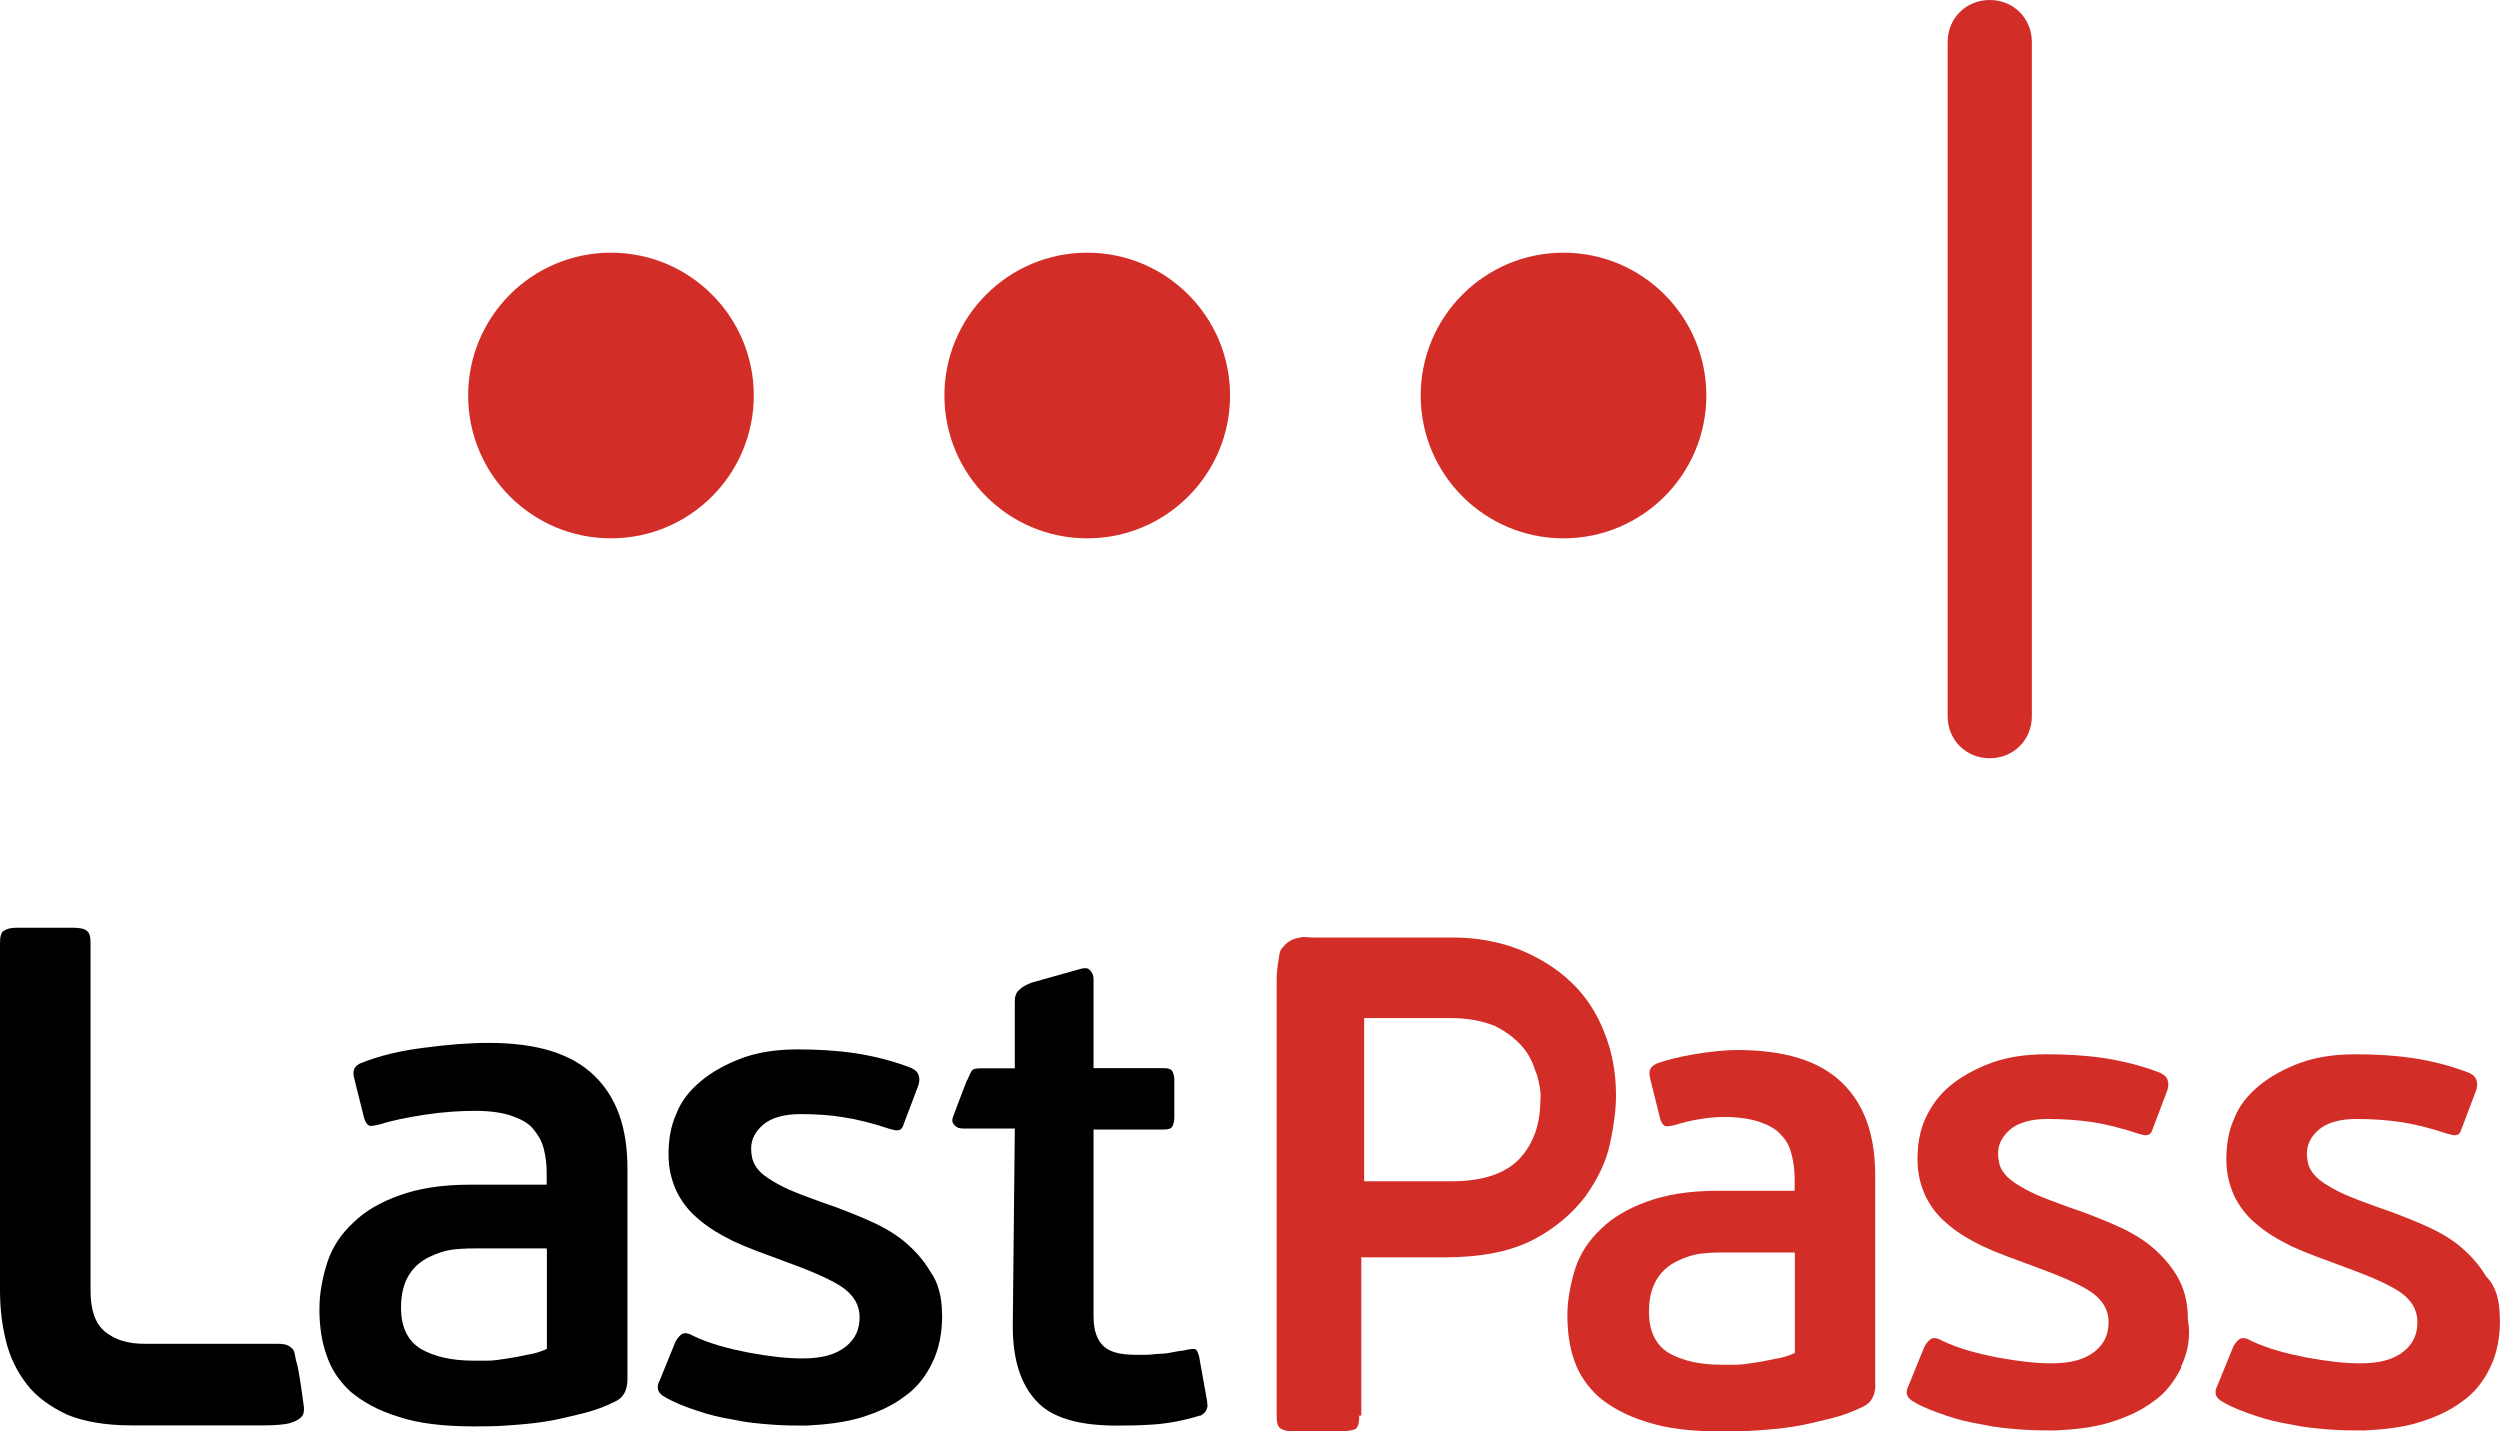
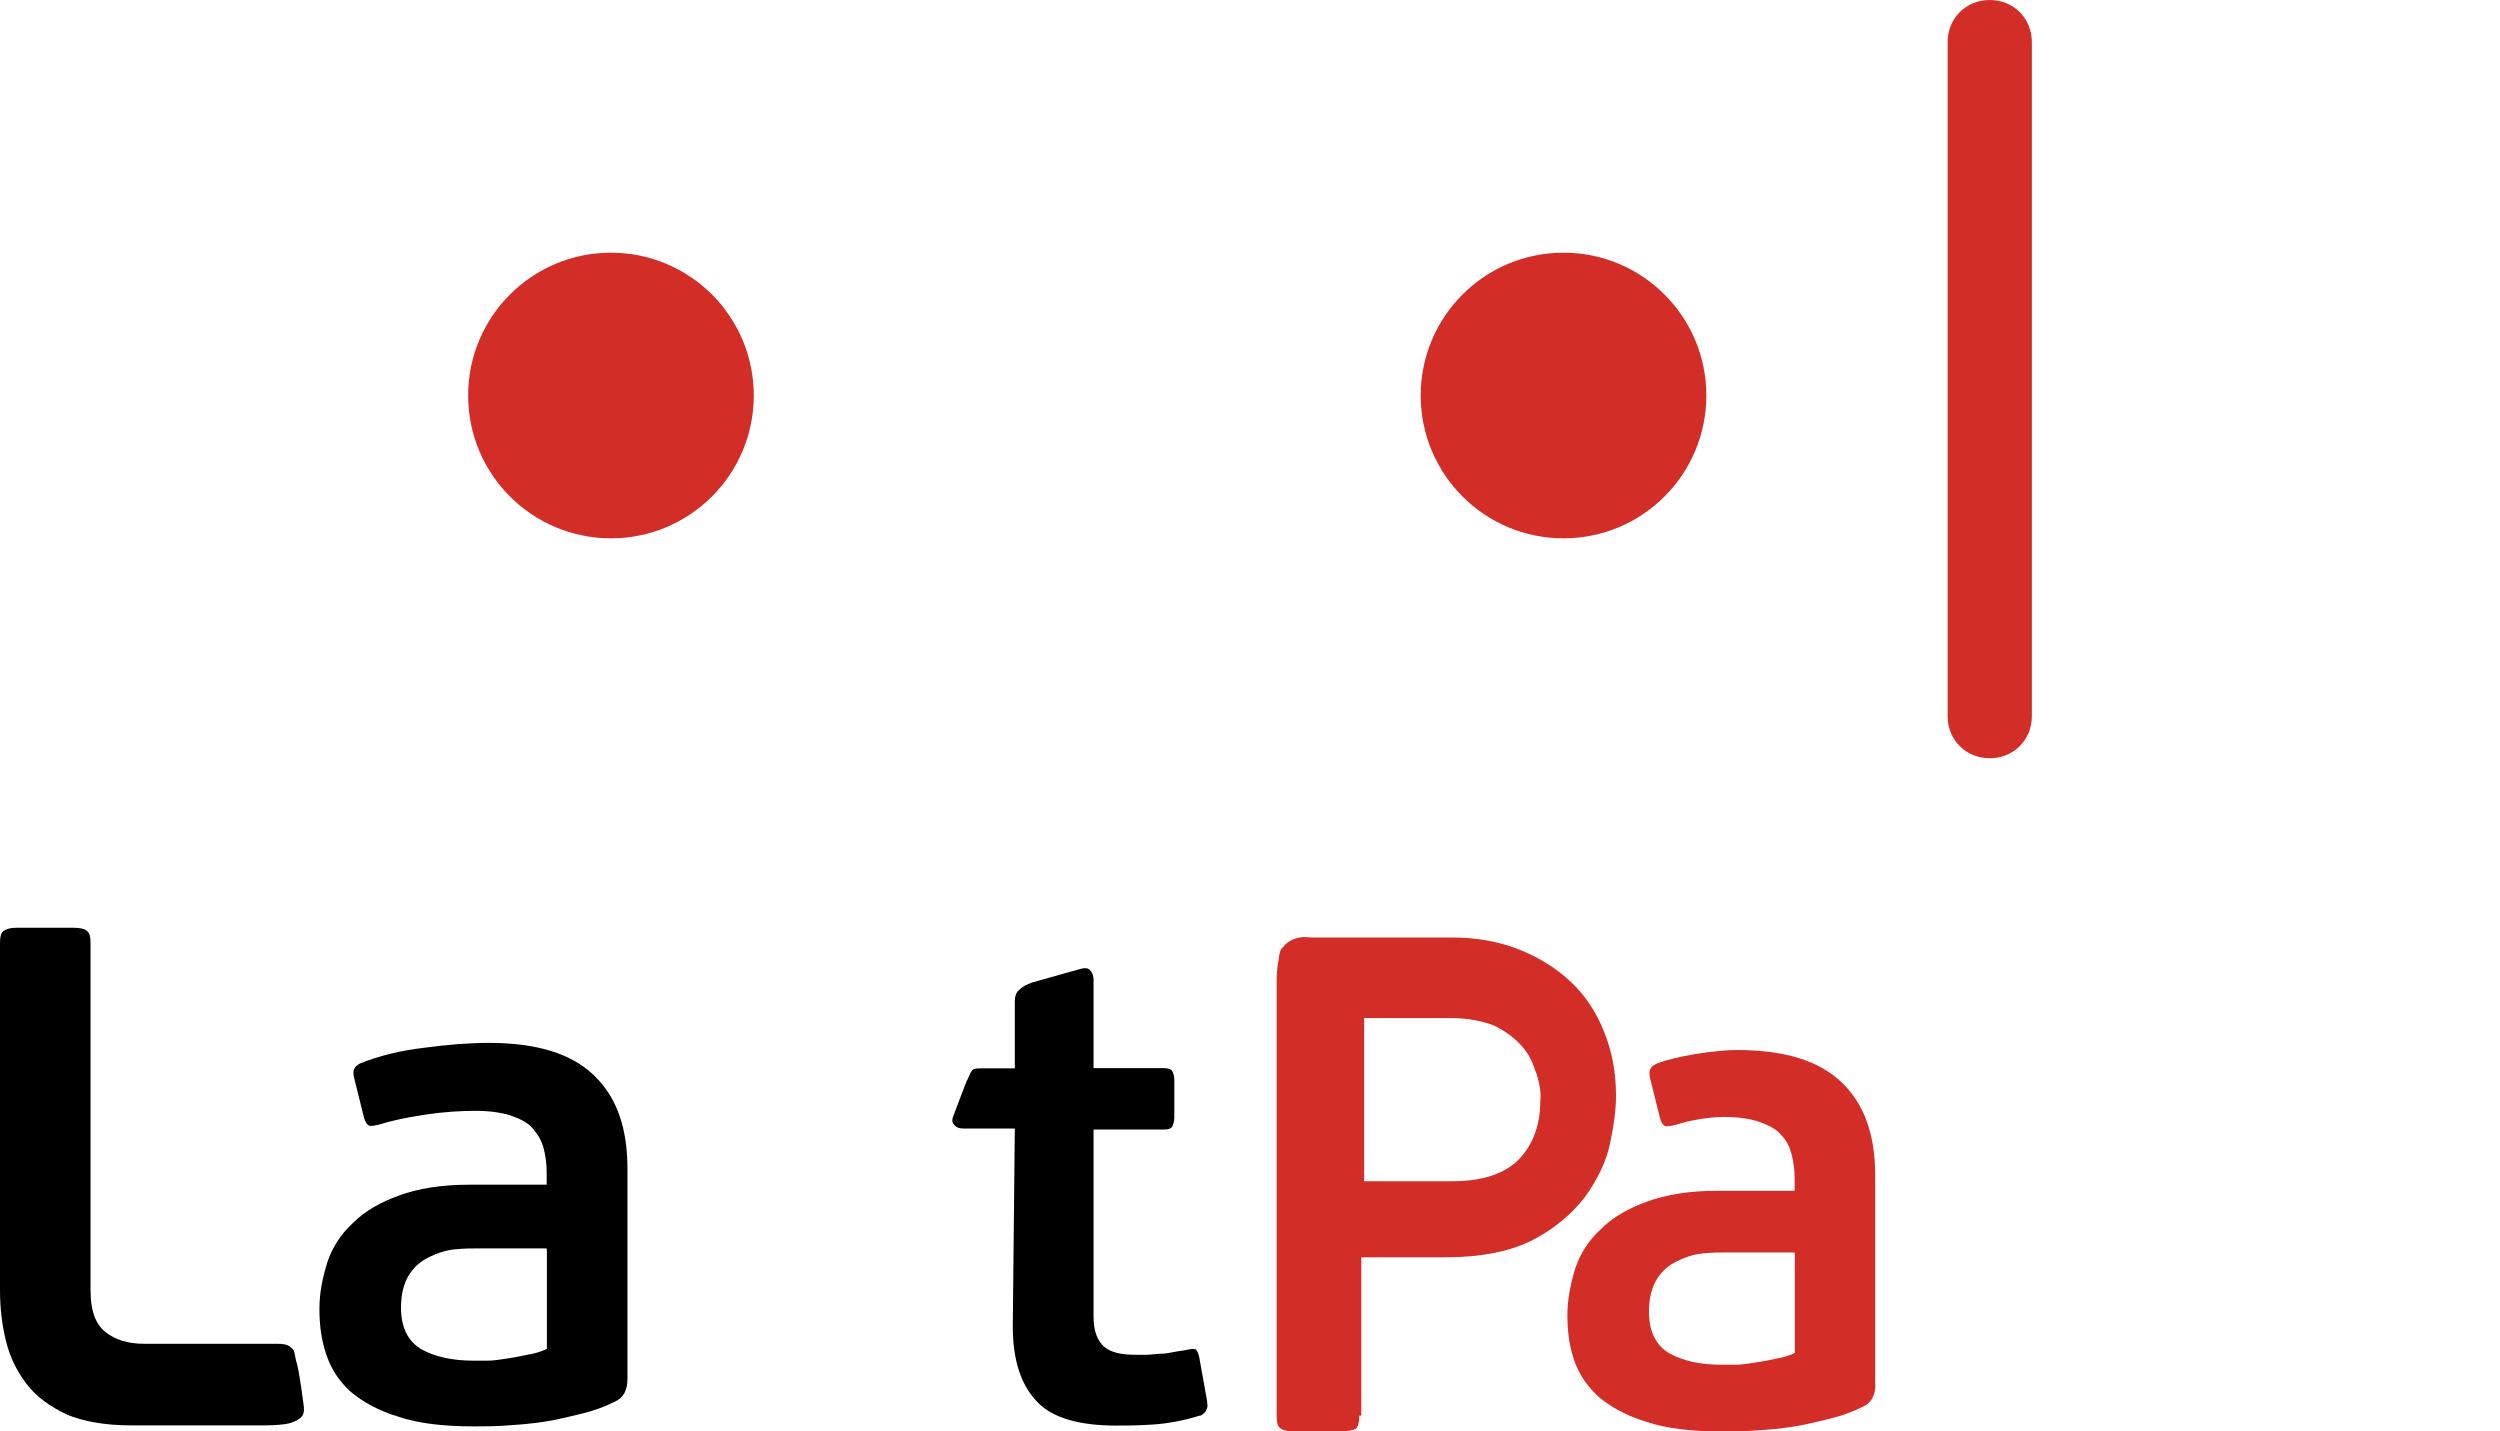
<svg xmlns="http://www.w3.org/2000/svg" id="Layer_1" data-name="Layer 1" viewBox="0 0 122.88 70.36">
  <defs>
    <style>
      .cls-1 {
        fill: #d32d27;
      }
    </style>
  </defs>
  <g id="g907">
    <g id="Group">
      <path id="Fill-1" d="M.19,45.75c.15-.1.34-.15.63-.15h2.76c.34,0,.58.05.68.15.15.1.19.29.19.63v17.06c0,.97.24,1.64.73,2.03s1.11.58,1.93.58h6.43c.29,0,.58,0,.77.19.19.15.15.24.24.63.15.39.39,2.32.39,2.32,0,.19,0,.34-.15.48s-.39.24-.58.29c-.19.05-.63.1-1.21.1h-6.57c-1.26,0-2.32-.19-3.14-.53-.82-.39-1.5-.87-1.98-1.5-.48-.63-.82-1.31-1.02-2.13-.19-.77-.29-1.6-.29-2.47v-17.06c0-.34.05-.53.19-.63Z" />
      <path id="Path" class="cls-1" d="M92.18,68.04c0,.53-.19.92-.63,1.11-.48.24-1.02.44-1.6.58s-1.16.29-1.79.39-1.21.15-1.84.19c-.58.05-1.16.05-1.69.05-1.5,0-2.76-.15-3.72-.48-.97-.29-1.74-.73-2.32-1.21-.58-.53-.97-1.11-1.21-1.79s-.34-1.45-.34-2.22.15-1.55.39-2.32c.24-.73.68-1.4,1.26-1.93.58-.58,1.35-1.02,2.27-1.35.92-.34,2.08-.53,3.43-.53h3.82v-.58c0-.44-.05-.82-.15-1.21s-.24-.68-.53-.97c-.24-.29-.63-.48-1.06-.63s-1.06-.24-1.74-.24c-.77,0-1.79.19-2.37.39-.24.05-.44.1-.53.05-.1-.05-.19-.19-.24-.39l-.48-1.93c-.1-.39,0-.58.29-.73.97-.39,2.95-.68,3.96-.68,2.37,0,4.06.53,5.17,1.6s1.64,2.56,1.64,4.59v10.25ZM88.17,61.56h-3.24c-.39,0-.77,0-1.26.05-.44.05-.87.19-1.26.39-.39.19-.73.48-.97.87s-.39.92-.39,1.6c0,.97.34,1.64.97,2.03.68.39,1.55.58,2.61.58h.68c.29,0,.58-.05.92-.1.34-.05.63-.1,1.02-.19.34-.05.68-.15.97-.29v-4.93h-.05Z" />
-       <path id="Fill-3" d="M46.31,64.6c0,.92-.15,1.69-.48,2.37s-.77,1.26-1.4,1.69c-.58.44-1.31.77-2.13,1.02-.82.24-1.69.34-2.66.39-.53,0-1.11,0-1.74-.05-.63-.05-1.21-.1-1.84-.24-.63-.1-1.21-.24-1.79-.44-.58-.19-1.11-.39-1.6-.68-.34-.19-.44-.44-.24-.82l.77-1.89c.1-.19.24-.34.34-.39s.29-.05.53.1c.82.39,1.74.63,2.71.82,1.02.19,1.89.29,2.66.29.97,0,1.64-.19,2.13-.58s.68-.87.68-1.45c0-.63-.34-1.16-.97-1.55s-1.55-.77-2.76-1.21c-.92-.34-1.74-.63-2.47-.97-.68-.34-1.26-.68-1.74-1.11-.48-.39-.82-.87-1.06-1.35-.24-.53-.39-1.11-.39-1.79,0-.73.1-1.4.39-2.03.24-.63.68-1.16,1.21-1.6.53-.44,1.21-.82,1.98-1.11s1.69-.44,2.76-.44c.97,0,1.89.05,2.85.19.97.15,1.89.39,2.76.73.19.1.29.19.34.34s.05.29,0,.48l-.73,1.93c-.05.19-.15.29-.24.29-.1.05-.24,0-.44-.05-.87-.29-1.64-.48-2.32-.58-.58-.1-1.31-.15-2.08-.15-.82,0-1.45.19-1.84.53s-.58.73-.58,1.16c0,.29.05.58.19.82s.34.44.63.63c.29.19.63.39,1.06.58.44.19.97.39,1.64.63.73.24,1.45.53,2.13.82s1.31.63,1.84,1.06c.53.44.97.92,1.31,1.5.39.53.58,1.26.58,2.08" />
      <path id="Fill-4" d="M58.97,69.58c-.77.24-1.55.39-2.32.44-.77.05-1.35.05-1.79.05-1.84,0-3.19-.39-3.92-1.21-.77-.82-1.16-2.03-1.16-3.67l.1-9.72h-2.51c-.24,0-.34-.05-.44-.15-.1-.1-.15-.19-.1-.39.05-.15.68-1.79.68-1.79.05-.05.19-.44.24-.48.05-.1.15-.15.44-.15h1.69v-3.29c0-.44.19-.53.29-.63.1-.1.29-.19.53-.29l2.42-.68c.19-.05.34-.05.44.05.1.1.19.24.19.48v4.35h3.43c.24,0,.39.05.44.15s.1.24.1.39v1.89c0,.19-.05.34-.1.44-.05.1-.19.15-.44.15h-3.43v9.18c0,.73.19,1.21.53,1.5s.87.39,1.55.39h.53c.24,0,.44-.05.68-.05s.48-.05.73-.1c.24-.05.44-.05.58-.1.24-.05.39-.05.44,0s.1.15.15.34l.39,2.18c0,.15.05.24,0,.34-.05.19-.15.29-.34.39Z" />
      <path id="Fill-5" class="cls-1" d="M66.81,69.58c0,.34-.05.53-.15.63s-.53.15-.87.15h-2.22c-.24,0-.48-.05-.63-.15s-.19-.29-.19-.63v-21.46c0-.29.05-.73.1-.97.05-.34.05-.44.24-.63.19-.24.48-.39.82-.44.19-.05.34,0,.63,0h6.82c1.21,0,2.27.19,3.29.58.97.39,1.84.92,2.56,1.6s1.26,1.5,1.64,2.47c.39.97.58,1.98.58,3.14,0,.63-.1,1.45-.29,2.32-.19.92-.63,1.79-1.21,2.61-.63.82-1.45,1.55-2.56,2.13-1.11.58-2.56.87-4.35.87h-4.11v7.78h-.1ZM75.51,52.76c-.15-.48-.34-.92-.68-1.31s-.77-.73-1.35-1.02c-.58-.24-1.31-.39-2.18-.39h-4.25v8.02h4.35c1.5,0,2.61-.39,3.29-1.11.68-.73,1.02-1.69,1.02-2.85.05-.44-.05-.87-.19-1.35Z" />
-       <path id="Fill-7" class="cls-1" d="M107.22,67.21c-.34.68-.77,1.26-1.4,1.69-.58.44-1.31.77-2.13,1.02s-1.69.34-2.66.39c-.53,0-1.11,0-1.74-.05s-1.21-.1-1.84-.24c-.63-.1-1.21-.24-1.79-.44s-1.11-.39-1.6-.68c-.34-.19-.44-.44-.24-.82l.77-1.89c.1-.19.24-.34.34-.39s.29-.05.53.1c.82.39,1.74.63,2.71.82,1.02.19,1.89.29,2.66.29.97,0,1.64-.19,2.13-.58s.68-.87.68-1.45c0-.63-.34-1.16-.97-1.55s-1.55-.77-2.76-1.21c-.92-.34-1.74-.63-2.47-.97-.68-.34-1.26-.68-1.74-1.11-.48-.39-.82-.87-1.06-1.35-.24-.53-.39-1.11-.39-1.79,0-.73.1-1.4.39-2.03.29-.63.68-1.16,1.21-1.6s1.21-.82,1.98-1.11,1.69-.44,2.76-.44c.97,0,1.89.05,2.85.19.97.15,1.89.39,2.76.73.19.1.29.19.34.34.05.15.05.29,0,.48l-.73,1.93c-.05.19-.15.29-.24.29-.1.05-.24,0-.44-.05-.87-.29-1.64-.48-2.32-.58-.68-.1-1.4-.15-2.18-.15-.82,0-1.45.19-1.84.53s-.58.73-.58,1.16c0,.29.05.58.19.82.15.24.34.44.63.63s.63.39,1.06.58c.44.19.97.39,1.64.63.73.24,1.45.53,2.13.82s1.31.63,1.84,1.06c.53.44.97.92,1.31,1.5.34.58.53,1.26.53,2.13.15.82,0,1.6-.34,2.32Z" />
-       <path id="Fill-8" class="cls-1" d="M122.88,64.84c0,.92-.15,1.69-.48,2.37s-.77,1.26-1.4,1.69c-.58.44-1.31.77-2.13,1.02s-1.69.34-2.66.39c-.53,0-1.11,0-1.74-.05s-1.21-.1-1.84-.24c-.63-.1-1.21-.24-1.79-.44s-1.11-.39-1.6-.68c-.34-.19-.44-.44-.24-.82l.77-1.89c.1-.19.24-.34.34-.39s.29-.05.53.1c.82.39,1.74.63,2.71.82,1.02.19,1.89.29,2.66.29.97,0,1.64-.19,2.13-.58s.68-.87.68-1.45c0-.63-.34-1.16-.97-1.55s-1.55-.77-2.76-1.21c-.92-.34-1.74-.63-2.47-.97-.68-.34-1.26-.68-1.74-1.11-.48-.39-.82-.87-1.06-1.35-.24-.53-.39-1.11-.39-1.79,0-.73.1-1.4.39-2.03.24-.63.68-1.16,1.21-1.6s1.21-.82,1.98-1.11,1.69-.44,2.76-.44c.97,0,1.89.05,2.85.19.97.15,1.89.39,2.76.73.19.1.29.19.34.34.05.15.05.29,0,.48l-.73,1.93c-.05.19-.15.29-.24.29-.1.05-.24,0-.44-.05-.87-.29-1.64-.48-2.32-.58-.68-.1-1.4-.15-2.18-.15-.82,0-1.45.19-1.84.53s-.58.73-.58,1.16c0,.29.05.58.19.82.15.24.34.44.63.63s.63.39,1.06.58c.44.19.97.39,1.64.63.73.24,1.45.53,2.13.82s1.31.63,1.84,1.06c.53.44.97.92,1.31,1.5.53.53.68,1.26.68,2.08" />
      <path id="Fill-2" d="M30.84,67.79c0,.53-.19.92-.63,1.11-.48.24-1.02.44-1.6.58s-1.16.29-1.79.39-1.21.15-1.84.19c-.58.05-1.16.05-1.69.05-1.5,0-2.76-.15-3.72-.48-.97-.29-1.74-.73-2.32-1.21-.58-.53-.97-1.11-1.21-1.84-.24-.68-.34-1.45-.34-2.22,0-.82.15-1.55.39-2.32.24-.73.68-1.4,1.26-1.93.58-.58,1.35-1.02,2.27-1.35.92-.34,2.08-.53,3.43-.53h3.82v-.58c0-.44-.05-.82-.15-1.21s-.29-.68-.53-.97-.63-.48-1.06-.63-1.06-.24-1.74-.24c-.77,0-1.6.05-2.51.19s-1.64.29-2.22.48c-.24.05-.44.1-.53.05s-.19-.19-.24-.39l-.48-1.93c-.1-.39,0-.58.29-.73.97-.39,1.98-.63,3.14-.77,1.11-.15,2.18-.24,3.19-.24,2.37,0,4.06.53,5.17,1.6s1.64,2.56,1.64,4.59v10.34ZM26.83,61.36h-3.24c-.39,0-.77,0-1.26.05-.44.05-.87.19-1.26.39-.39.19-.73.48-.97.87s-.39.92-.39,1.6c0,.97.34,1.64.97,2.03.68.39,1.55.58,2.61.58h.68c.29,0,.58-.05.92-.1.34-.05.63-.1,1.02-.19.34-.05.68-.15.97-.29v-4.93h-.05Z" />
    </g>
    <g id="g890">
      <path id="Line" class="cls-1" d="M95.73,2.07c0-1.17.9-2.07,2.07-2.07h0c1.17,0,2.07.9,2.07,2.07v33.13c0,1.17-.9,2.07-2.07,2.07h0c-1.17,0-2.07-.9-2.07-2.07V2.07Z" />
      <g id="Dots">
        <circle id="Oval-74" class="cls-1" cx="30.03" cy="19.44" r="7.02" />
-         <circle id="Oval-74-2" data-name="Oval-74" class="cls-1" cx="53.44" cy="19.44" r="7.02" />
        <circle id="Oval-74-3" data-name="Oval-74" class="cls-1" cx="76.85" cy="19.44" r="7.02" />
      </g>
    </g>
  </g>
</svg>